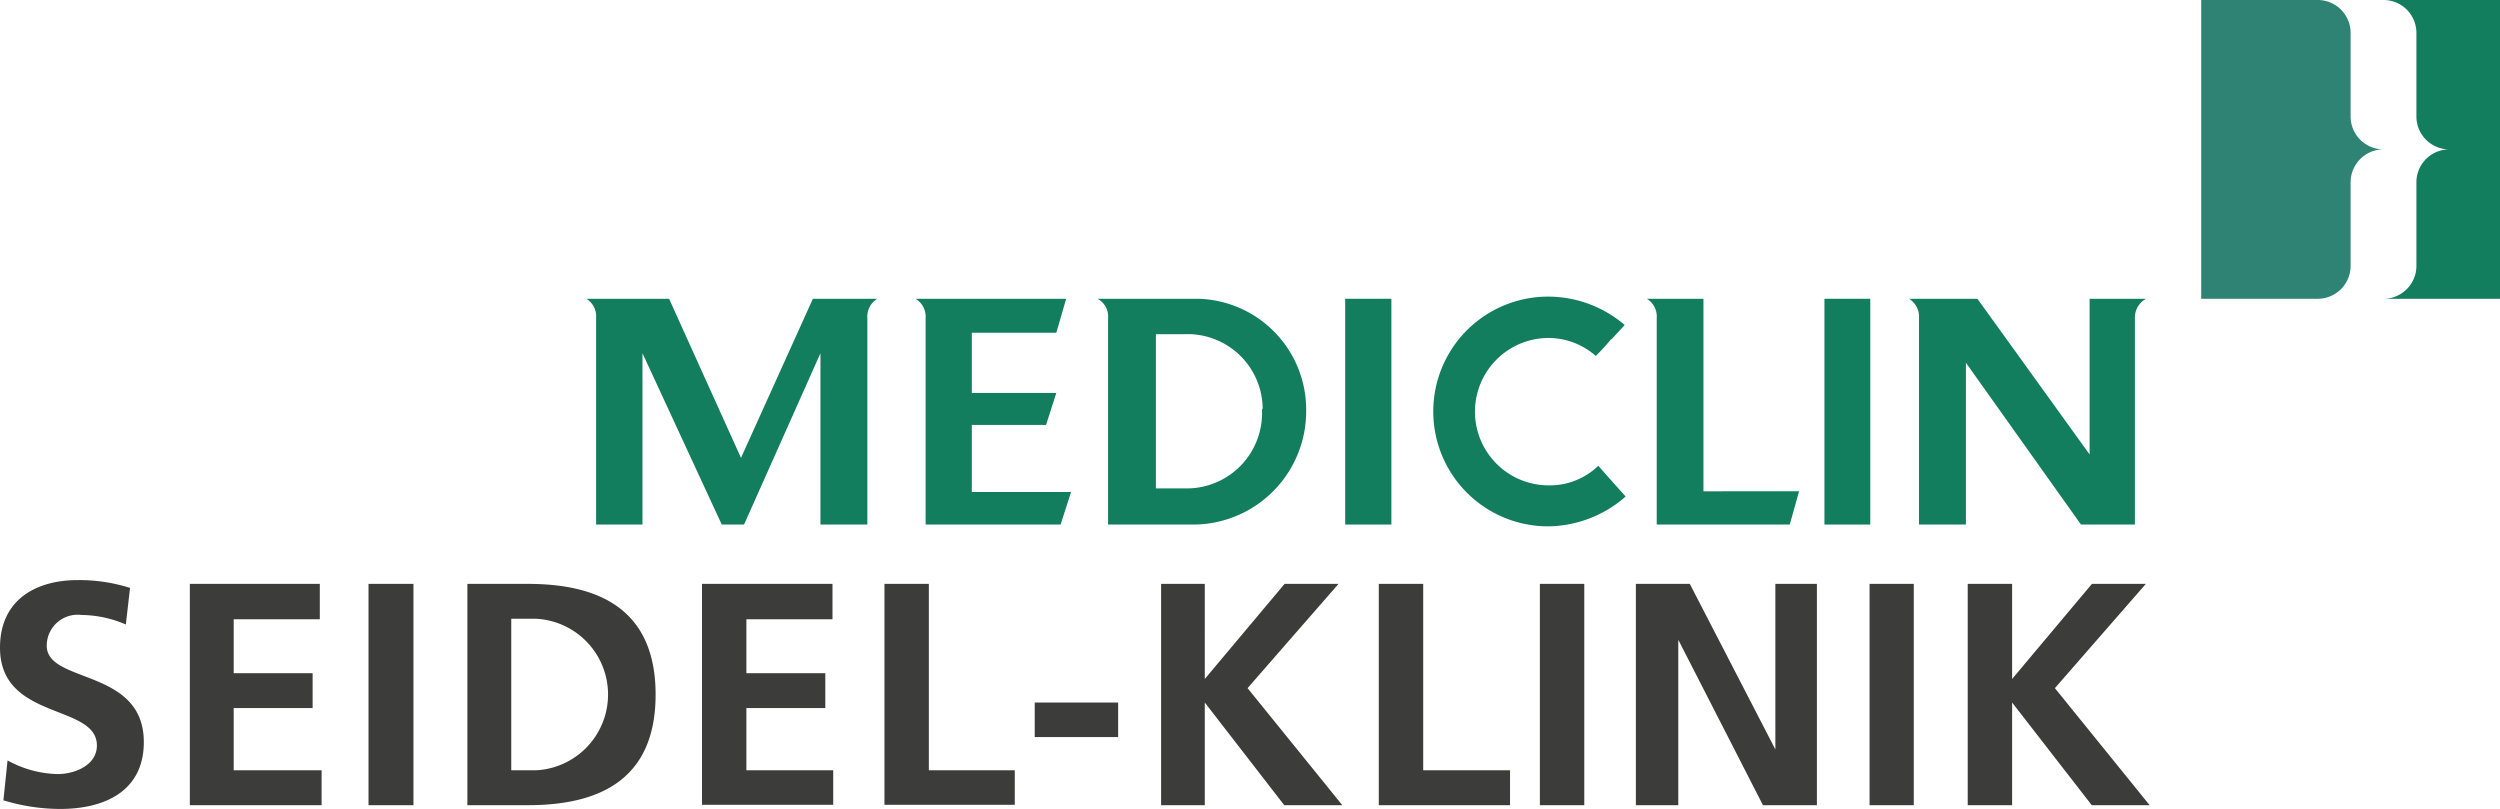
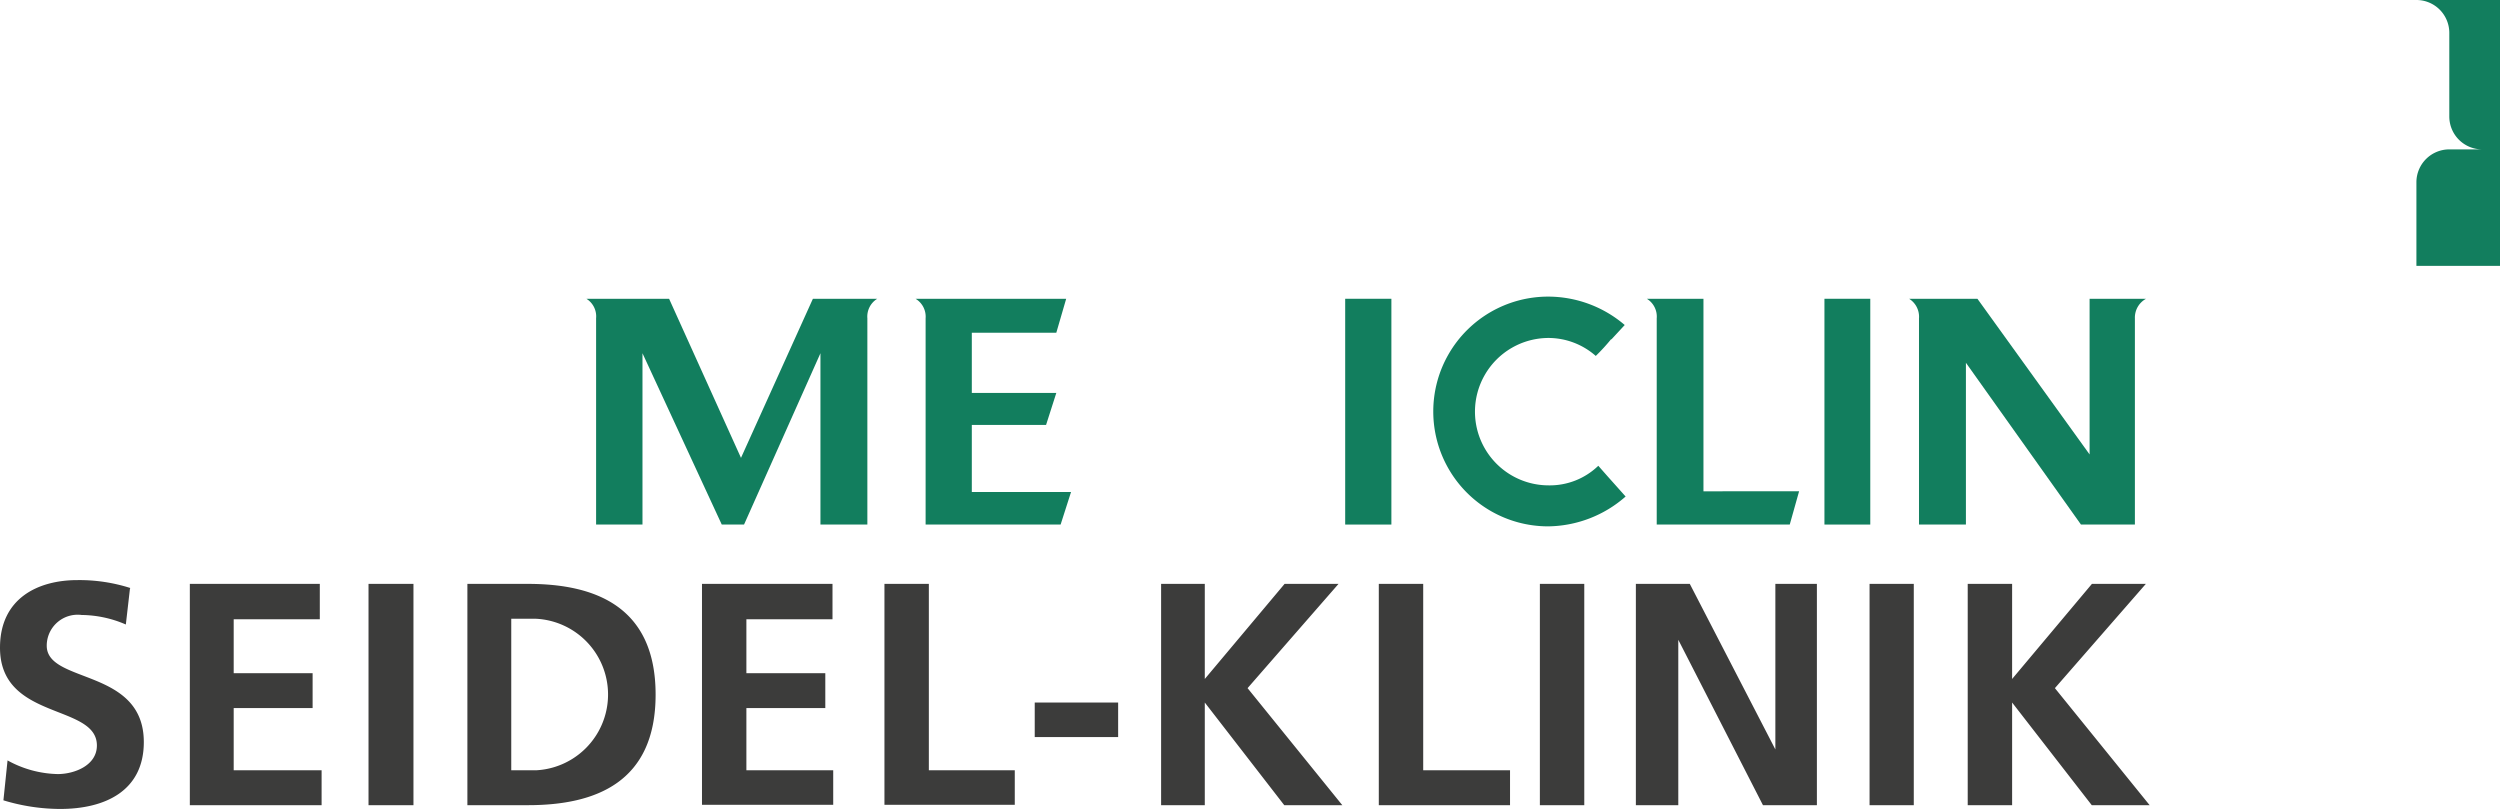
<svg xmlns="http://www.w3.org/2000/svg" viewBox="0 0 139.07 45">
  <defs>
    <style>.cls-1{fill:#127e5e;}.cls-2{fill:#2f8375;}.cls-3{fill:#3c3c3b;}</style>
  </defs>
  <title>MediCliN_Seidel_Klinik</title>
  <g id="Ebene_2" data-name="Ebene 2">
    <g id="MediClin_Seidel_Klinik">
-       <path class="cls-1" d="M136.25,8.31a1.83,1.83,0,0,0-1.83,1.83v4.65a1.83,1.83,0,0,1-1.83,1.83h6.48V0h-6.48a1.83,1.83,0,0,1,1.83,1.83V6.48a1.83,1.83,0,0,0,1.83,1.83Z" />
-       <path class="cls-2" d="M132.59,8.31a1.83,1.83,0,0,0-1.83,1.83v4.65a1.83,1.83,0,0,1-1.83,1.83h-6.48V0h6.48a1.83,1.83,0,0,1,1.83,1.83V6.48a1.83,1.83,0,0,0,1.83,1.83Z" />
-       <path class="cls-1" d="M72.66,22.84a6.17,6.17,0,0,0-6-6.22H61.05a1.11,1.11,0,0,1,.59,1.08V29.18h4.63a6.3,6.3,0,0,0,6.39-6.34m-2.46-.08A4.19,4.19,0,0,1,66,27.17h-1.7V18.59h1.58a4.18,4.18,0,0,1,4.36,4.17" />
+       <path class="cls-1" d="M136.25,8.31a1.83,1.83,0,0,0-1.83,1.83v4.65h6.48V0h-6.48a1.83,1.83,0,0,1,1.83,1.83V6.48a1.83,1.83,0,0,0,1.83,1.83Z" />
      <polygon class="cls-1" points="74.83 29.18 77.4 29.18 77.4 16.62 74.83 16.62 74.83 29.18 74.83 29.18 74.83 29.18" />
      <path class="cls-1" d="M89.63,18.89l.75-.81a6.56,6.56,0,0,0-4.26-1.58,6.39,6.39,0,1,0,0,12.78,6.63,6.63,0,0,0,4.31-1.66l-1-1.12h0l-.52-.59A3.88,3.88,0,0,1,86.15,27a4.1,4.1,0,0,1,0-8.2,4,4,0,0,1,2.62,1,11.19,11.19,0,0,0,.86-.94" />
      <path class="cls-1" d="M94.76,27.33V16.62H91.61a1.16,1.16,0,0,1,.55,1.09V29.18h7.4l.52-1.85Z" />
      <polygon class="cls-1" points="101.49 29.18 104.04 29.18 104.04 16.62 101.49 16.62 101.49 29.18 101.49 29.18 101.49 29.18" />
      <path class="cls-1" d="M58.76,18.51l.55-1.89H50.93a1.16,1.16,0,0,1,.56,1.09V29.18H59l.58-1.81H54.06V23.64h4.13l.57-1.78h-4.7V18.51Zm-9.92-1.89H45.22l-4,8.85-4-8.85h-4.6a1.15,1.15,0,0,1,.54,1.08V29.18h2.58V19.65l4.41,9.53h1.24l4.25-9.53v9.53h2.61V17.71a1.16,1.16,0,0,1,.55-1.09" />
      <path class="cls-1" d="M119.41,16.62h-3.17v8.66L110,16.62h-3.8a1.18,1.18,0,0,1,.55,1.09V29.18h2.61v-9l6.4,9h3V17.71a1.19,1.19,0,0,1,.62-1.09" />
      <path class="cls-3" d="M109.46,44.79h2.47V39.08h0l4.43,5.71h3.22l-5.27-6.51,5.06-5.8h-3l-4.44,5.29V32.48h-2.47V44.79Zm-5.46,0h2.46V32.48H104V44.79Zm-13,0h2.36v-9.2h0l4.71,9.2h3V32.48H98.76v9.21h0L94,32.48H91V44.79Zm-5.34,0h2.47V32.48H85.66V44.79Zm-9,0H84V42.85H79.17V32.48H76.7V44.79Zm-12.11,0h2.47V39.08h0l4.42,5.71h3.23l-5.27-6.51,5.06-5.8h-3l-4.44,5.29V32.48H64.59V44.79ZM62.2,41V39.08H57.56V41Zm-13,3.77h7.25V42.85H51.67V32.48H49.2V44.79Zm-10.15,0h7.3V42.85H41.52V39.39h4.39V37.45H41.52v-3h4.79V32.48H39.05V44.79ZM28.44,34.42h1.37a4.22,4.22,0,0,1,0,8.43H28.44V34.42ZM26,44.79h3.37c3.77,0,7.1-1.27,7.1-6.15s-3.33-6.16-7.1-6.16H26V44.79Zm-5.47,0H23V32.48H20.5V44.79Zm-9.94,0h7.3V42.85H13V39.39h4.39V37.45H13v-3h4.79V32.48H10.56V44.79ZM7.25,32.71a9.31,9.31,0,0,0-2.95-.44c-2.17,0-4.3,1-4.3,3.76,0,4.07,5.39,3.1,5.39,5.44,0,1.11-1.25,1.59-2.18,1.59A6,6,0,0,1,.42,42.3L.19,44.52A10.88,10.88,0,0,0,3.35,45C5.84,45,8,44,8,41.28c0-4.13-5.4-3.23-5.4-5.36a1.72,1.72,0,0,1,1.94-1.71A6.31,6.31,0,0,1,7,34.74l.23-2Z" />
    </g>
  </g>
</svg>